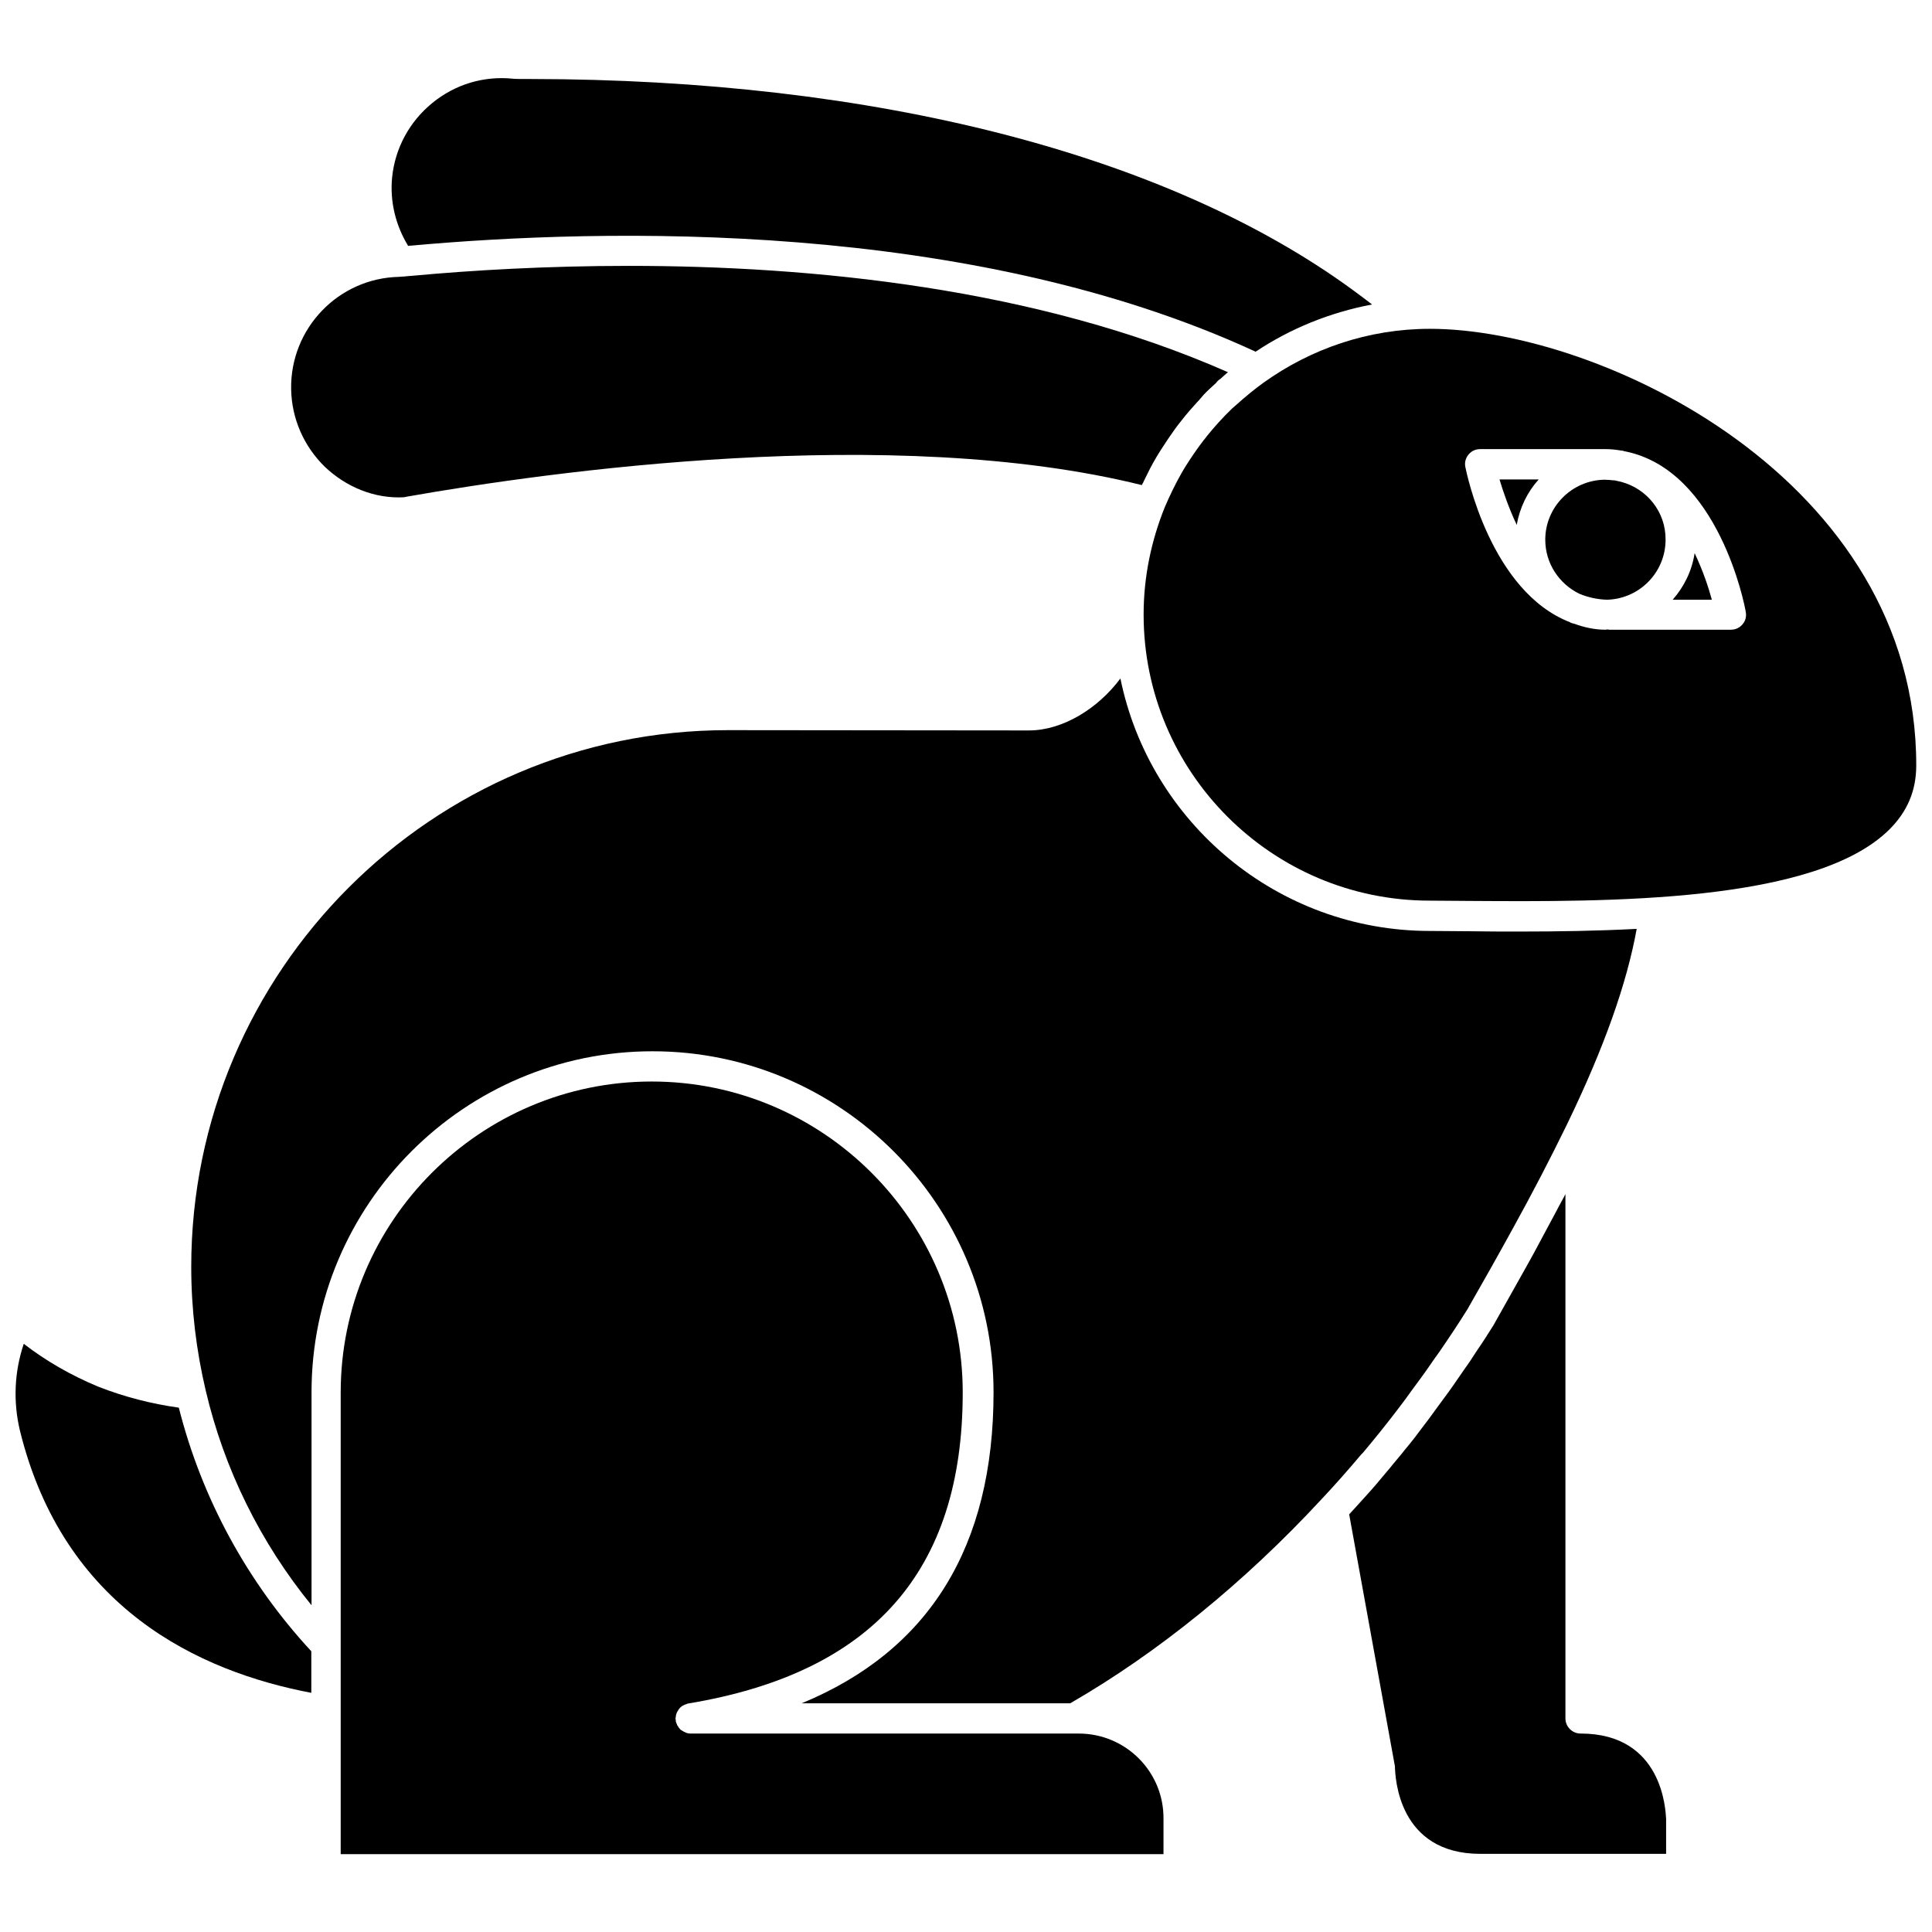
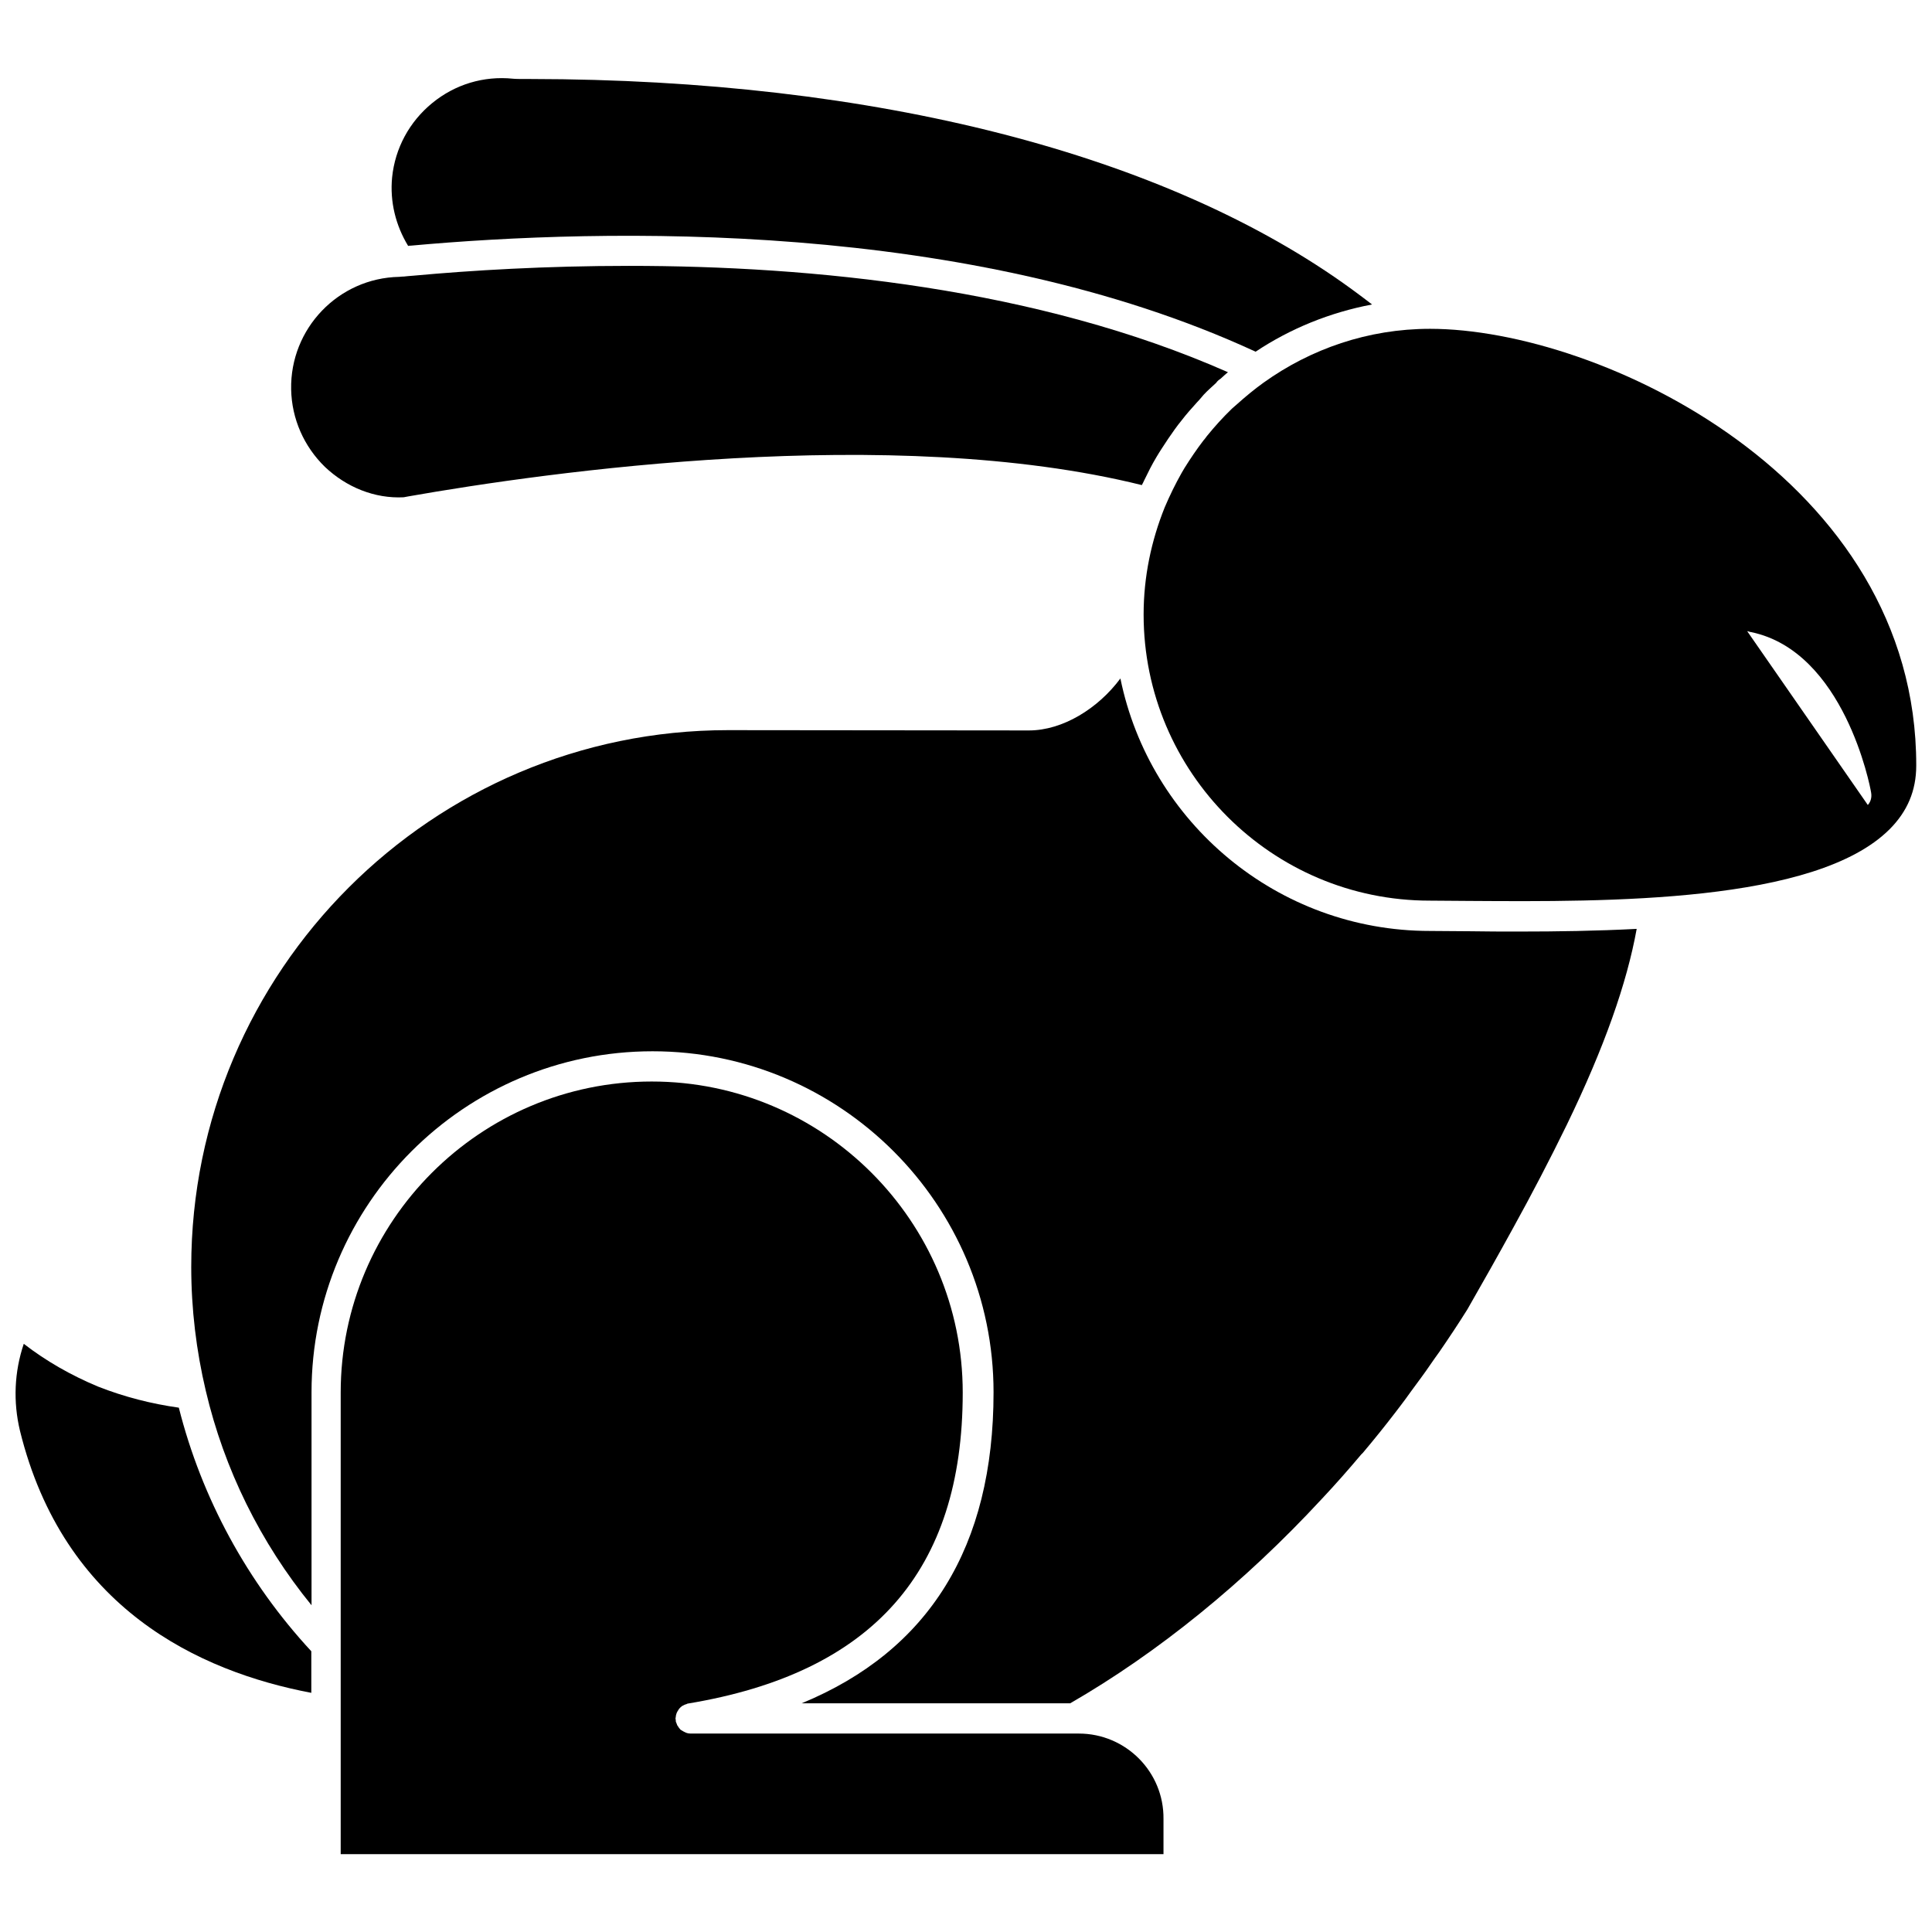
<svg xmlns="http://www.w3.org/2000/svg" width="800px" height="800px" version="1.1" viewBox="144 144 512 512">
  <defs>
    <clipPath id="b">
      <path d="m148.09 500h78.906v93h-78.906z" />
    </clipPath>
    <clipPath id="a">
      <path d="m447 231h204.9v152h-204.9z" />
    </clipPath>
  </defs>
  <g clip-path="url(#b)">
    <path d="m169.98 511.46c-7.164-2.992-13.777-6.769-19.68-11.336-2.519 7.477-2.832 15.352-1.023 22.984 11.57 47.074 47.391 63.844 77.223 69.512v-11.02c-16.926-18.262-29.047-40.539-35.109-64.551-7.238-1.023-14.402-2.832-21.41-5.59z" />
  </g>
  <path d="m429.91 603.41h-102.81c-0.551 0-1.023-0.078-1.496-0.316-0.156-0.078-0.316-0.156-0.473-0.234-0.234-0.156-0.551-0.316-0.789-0.473-0.156-0.156-0.234-0.316-0.395-0.473-0.156-0.234-0.316-0.473-0.473-0.707-0.078-0.156-0.156-0.395-0.234-0.629-0.078-0.156-0.156-0.316-0.156-0.473v-0.316c0-0.078-0.078-0.234-0.078-0.316 0-0.156 0.078-0.316 0.078-0.473 0-0.234 0.078-0.551 0.156-0.789 0.078-0.234 0.156-0.473 0.316-0.707 0.156-0.234 0.234-0.395 0.395-0.629 0.156-0.234 0.395-0.395 0.551-0.551s0.395-0.316 0.629-0.395c0.234-0.156 0.473-0.234 0.789-0.316 0.156-0.078 0.234-0.156 0.395-0.156 48.965-8.109 72.816-35.109 72.816-82.422 0-45.422-37-82.422-82.422-82.422s-82.422 37-82.422 82.422v122.33h218.05v-9.289c0.156-12.508-9.996-22.664-22.434-22.664z" />
  <path d="m250.98 275.78 1.258-0.234c36.684-6.453 128.08-19.445 194.36-2.992 0.234-0.473 0.473-0.867 0.629-1.258 1.023-2.125 2.047-4.172 3.227-6.141 0.473-0.789 0.945-1.574 1.418-2.281 1.102-1.73 2.281-3.465 3.465-5.117 0.551-0.789 1.18-1.574 1.812-2.363 1.258-1.652 2.676-3.227 4.094-4.801 0.629-0.629 1.18-1.34 1.73-1.969 1.023-1.102 2.203-2.125 3.305-3.148 0.316-0.473 0.707-0.789 1.18-1.102 0.629-0.551 1.258-1.18 1.969-1.73-50.613-22.359-110.36-28.188-158.77-28.188-21.965 0-41.645 1.18-57.07 2.598-1.102 0.078-1.891 0.156-2.598 0.234h-0.234c-0.395 0-0.707 0.078-0.945 0.078-16.137 0.316-28.969 13.699-28.652 29.836 0.156 7.793 3.387 15.113 8.973 20.547 5.664 5.356 13.141 8.426 20.855 8.031z" />
  <path d="m504.93 529.26c0.078-0.078 0.156-0.156 0.234-0.234 2.992-3.543 5.902-7.164 8.738-10.863 0.316-0.473 0.707-0.867 1.023-1.34 1.102-1.418 2.047-2.754 3.07-4.172 1.73-2.363 3.465-4.644 5.117-7.086 0.789-1.102 1.496-2.203 2.281-3.227 2.598-3.777 5.117-7.559 7.477-11.336 4.016-7.008 8.109-14.25 12.121-21.57 4.961-8.973 9.84-18.344 14.25-27.395 9.918-20.469 15.902-37.473 18.5-51.875-10.547 0.551-21.176 0.707-30.938 0.707-4.566 0-9.055 0-13.227-0.078l-10.629-0.078c-40.383 0-74.234-28.734-82.027-66.914-5.902 7.949-15.273 13.777-24.246 13.777l-79.742-0.078c-78.406 0-142.25 63.844-142.25 142.25 0 11.18 1.34 22.199 3.856 32.828 4.879 20.781 14.484 40.227 28.023 56.836v-56.441c0-49.828 40.539-90.371 90.371-90.371 49.828 0 90.371 40.539 90.371 90.371 0 40.934-17.082 68.488-50.852 82.422h71.164c23.223-13.383 46.207-32.039 66.598-54.082 0 0 0-0.078 0.078-0.078 3.621-3.856 7.086-7.793 10.469-11.809 0.004-0.004 0.086-0.082 0.164-0.16z" />
  <path d="m252.87 209.1c51.168-4.644 147.91-7.008 223.88 28.102 9.211-6.141 19.68-10.391 30.859-12.516-1.652-1.258-3.387-2.598-5.352-4.016-49.121-35.816-126.35-55.656-217.66-55.734-2.519 0-4.094 0-4.644-0.078-7.793-0.789-15.352 1.496-21.41 6.453-6.062 4.961-9.84 11.965-10.629 19.68-0.629 6.453 0.945 12.754 4.25 18.184 0.234-0.074 0.391-0.074 0.707-0.074z" />
  <path d="m597.66 302.94c-0.867-3.227-2.363-7.715-4.566-12.359-0.707 4.723-2.832 8.973-5.824 12.359z" />
  <g clip-path="url(#a)">
-     <path d="m522.96 231.14c-16.453 0-31.645 5.352-44.082 14.25-2.519 1.812-4.879 3.777-7.164 5.824-0.395 0.395-0.867 0.707-1.258 1.102-2.363 2.281-4.566 4.723-6.613 7.242-0.316 0.395-0.551 0.789-0.867 1.102-1.812 2.363-3.465 4.801-5.039 7.32-0.234 0.473-0.551 0.867-0.789 1.34-1.652 2.914-3.148 5.984-4.488 9.133-3.543 8.816-5.59 18.344-5.59 28.418 0 41.801 34.008 75.809 75.809 75.809l10.629 0.078c36.449 0.234 91.551 0.629 111.23-18.973 4.723-4.723 7.086-10.234 7.086-16.926 0.078-75.965-83.836-115.72-128.86-115.72zm82.812 78.324c-0.789 0.945-1.891 1.418-3.07 1.418h-32.195c-0.156 0-0.395-0.078-0.551-0.078s-0.316 0.078-0.473 0.078c-2.914 0-5.668-0.629-8.266-1.574-0.316-0.078-0.707-0.156-1.023-0.316 0 0-0.078 0-0.078-0.078-21.098-8.109-27.473-39.676-27.789-41.172-0.234-1.18 0.078-2.363 0.867-3.305 0.789-0.945 1.891-1.418 3.07-1.418h32.59 0.316 0.316c1.418 0 2.832 0.156 4.172 0.395 0.156 0 0.395 0 0.551 0.078 0.234 0.078 0.395 0.156 0.629 0.156 24.641 5.117 31.566 40.855 31.805 42.508 0.23 1.262-0.086 2.445-0.871 3.309z" />
+     <path d="m522.96 231.14c-16.453 0-31.645 5.352-44.082 14.25-2.519 1.812-4.879 3.777-7.164 5.824-0.395 0.395-0.867 0.707-1.258 1.102-2.363 2.281-4.566 4.723-6.613 7.242-0.316 0.395-0.551 0.789-0.867 1.102-1.812 2.363-3.465 4.801-5.039 7.32-0.234 0.473-0.551 0.867-0.789 1.34-1.652 2.914-3.148 5.984-4.488 9.133-3.543 8.816-5.59 18.344-5.59 28.418 0 41.801 34.008 75.809 75.809 75.809l10.629 0.078c36.449 0.234 91.551 0.629 111.23-18.973 4.723-4.723 7.086-10.234 7.086-16.926 0.078-75.965-83.836-115.72-128.86-115.72zm82.812 78.324c-0.789 0.945-1.891 1.418-3.07 1.418h-32.195c-0.156 0-0.395-0.078-0.551-0.078s-0.316 0.078-0.473 0.078h32.59 0.316 0.316c1.418 0 2.832 0.156 4.172 0.395 0.156 0 0.395 0 0.551 0.078 0.234 0.078 0.395 0.156 0.629 0.156 24.641 5.117 31.566 40.855 31.805 42.508 0.23 1.262-0.086 2.445-0.871 3.309z" />
  </g>
  <path d="m573.58 271.68c-0.473-0.078-0.945-0.234-1.418-0.316-0.234-0.078-0.473-0.078-0.707-0.078-0.707-0.078-1.496-0.156-2.281-0.156-8.66 0.156-15.664 7.242-15.664 15.902 0 6.297 3.699 11.73 9.055 14.328 2.281 0.945 4.723 1.496 7.32 1.574 8.582-0.234 15.508-7.242 15.508-15.902 0.074-7.398-4.965-13.539-11.812-15.352z" />
-   <path d="m562.87 603.41c-2.203 0-4.016-1.812-4.016-4.016v-138.94c-0.789 1.574-1.73 3.148-2.519 4.723-1.969 3.621-3.856 7.242-5.824 10.863-0.707 1.258-1.34 2.441-2.047 3.699-2.992 5.352-5.902 10.547-8.66 15.43-1.496 2.363-2.914 4.644-4.41 6.769l-1.18 1.812c-0.629 1.023-1.34 1.969-2.047 2.992-0.707 1.023-1.418 2.047-2.125 3.07-0.316 0.395-0.551 0.867-0.867 1.258-1.18 1.73-2.519 3.465-3.777 5.195-1.34 1.812-2.598 3.621-4.016 5.434-1.574 2.125-3.227 4.328-5.039 6.453-1.023 1.34-2.203 2.676-3.305 4.016-0.473 0.629-0.945 1.18-1.496 1.812-0.156 0.156-0.234 0.316-0.395 0.473-1.496 1.812-3.148 3.777-4.879 5.668-1.812 1.969-3.227 3.621-4.723 5.195l12.121 66.754c0.078 2.992 0.867 23.223 22.672 23.223h49.199v-9.289c-0.156-2.285-0.863-22.598-22.668-22.598z" />
-   <path d="m545.95 283.1c0.789-4.566 2.832-8.738 5.824-12.043h-10.391c0.945 3.148 2.441 7.559 4.566 12.043z" />
</svg>